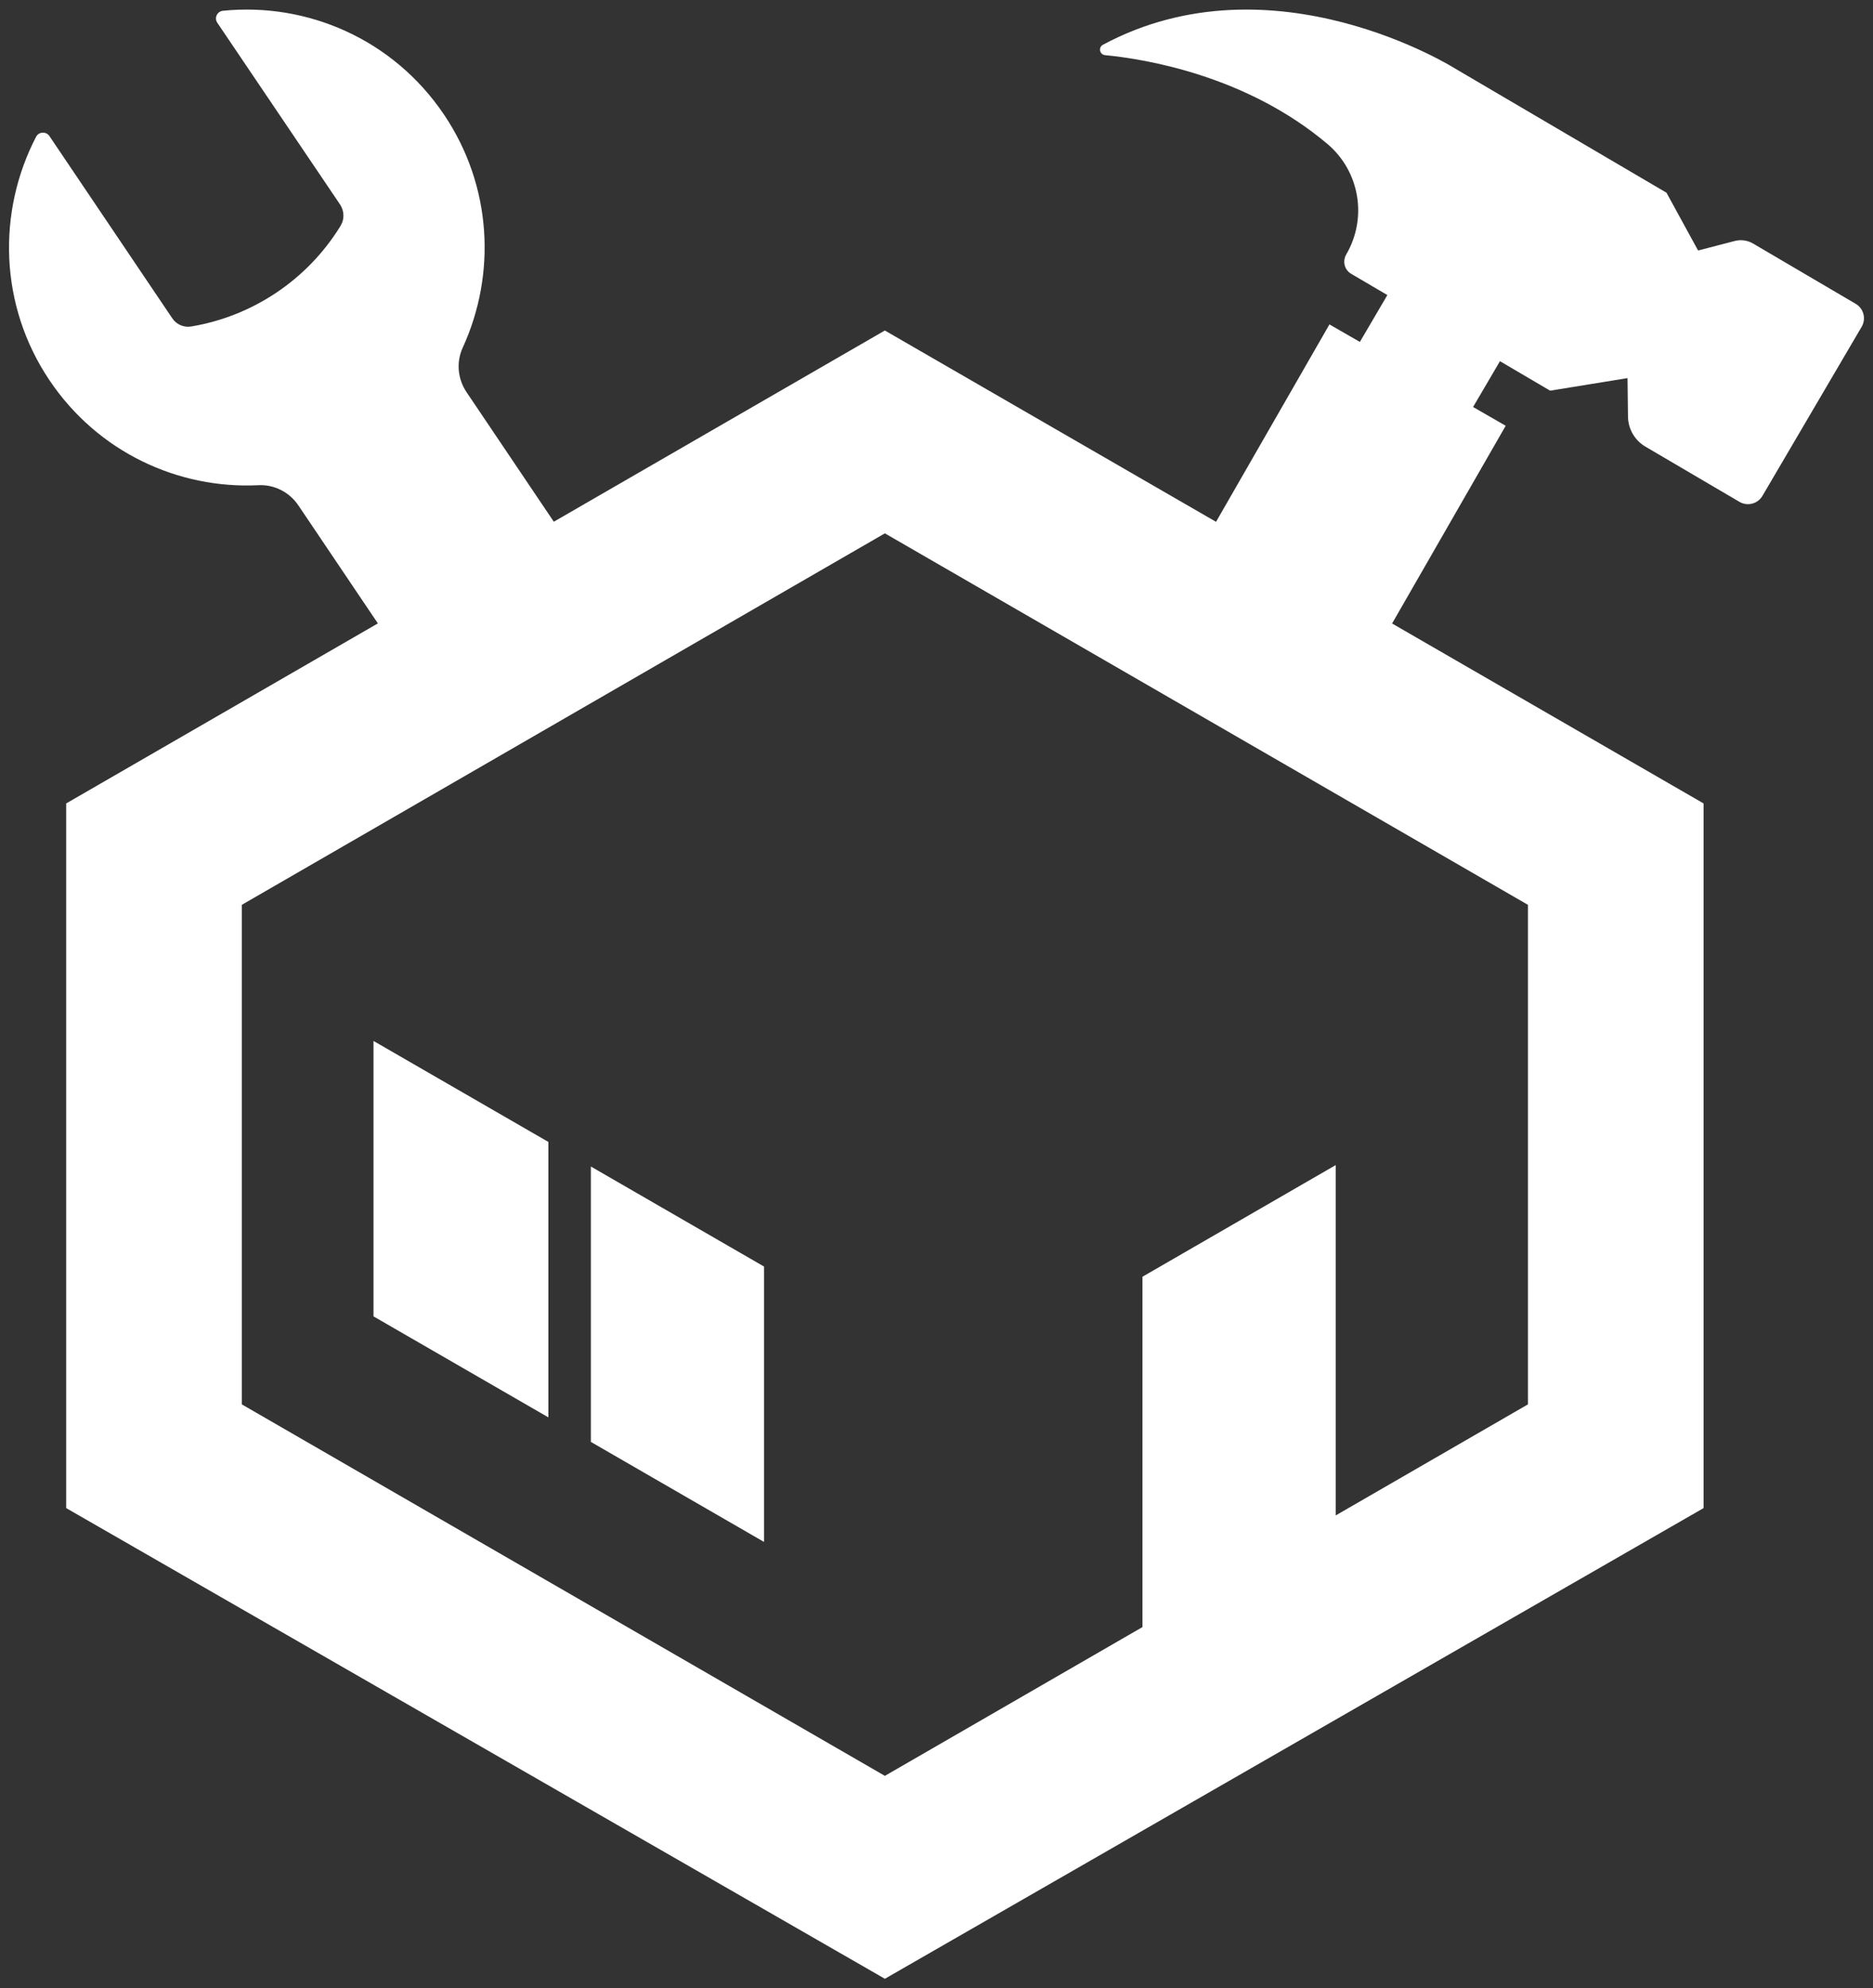
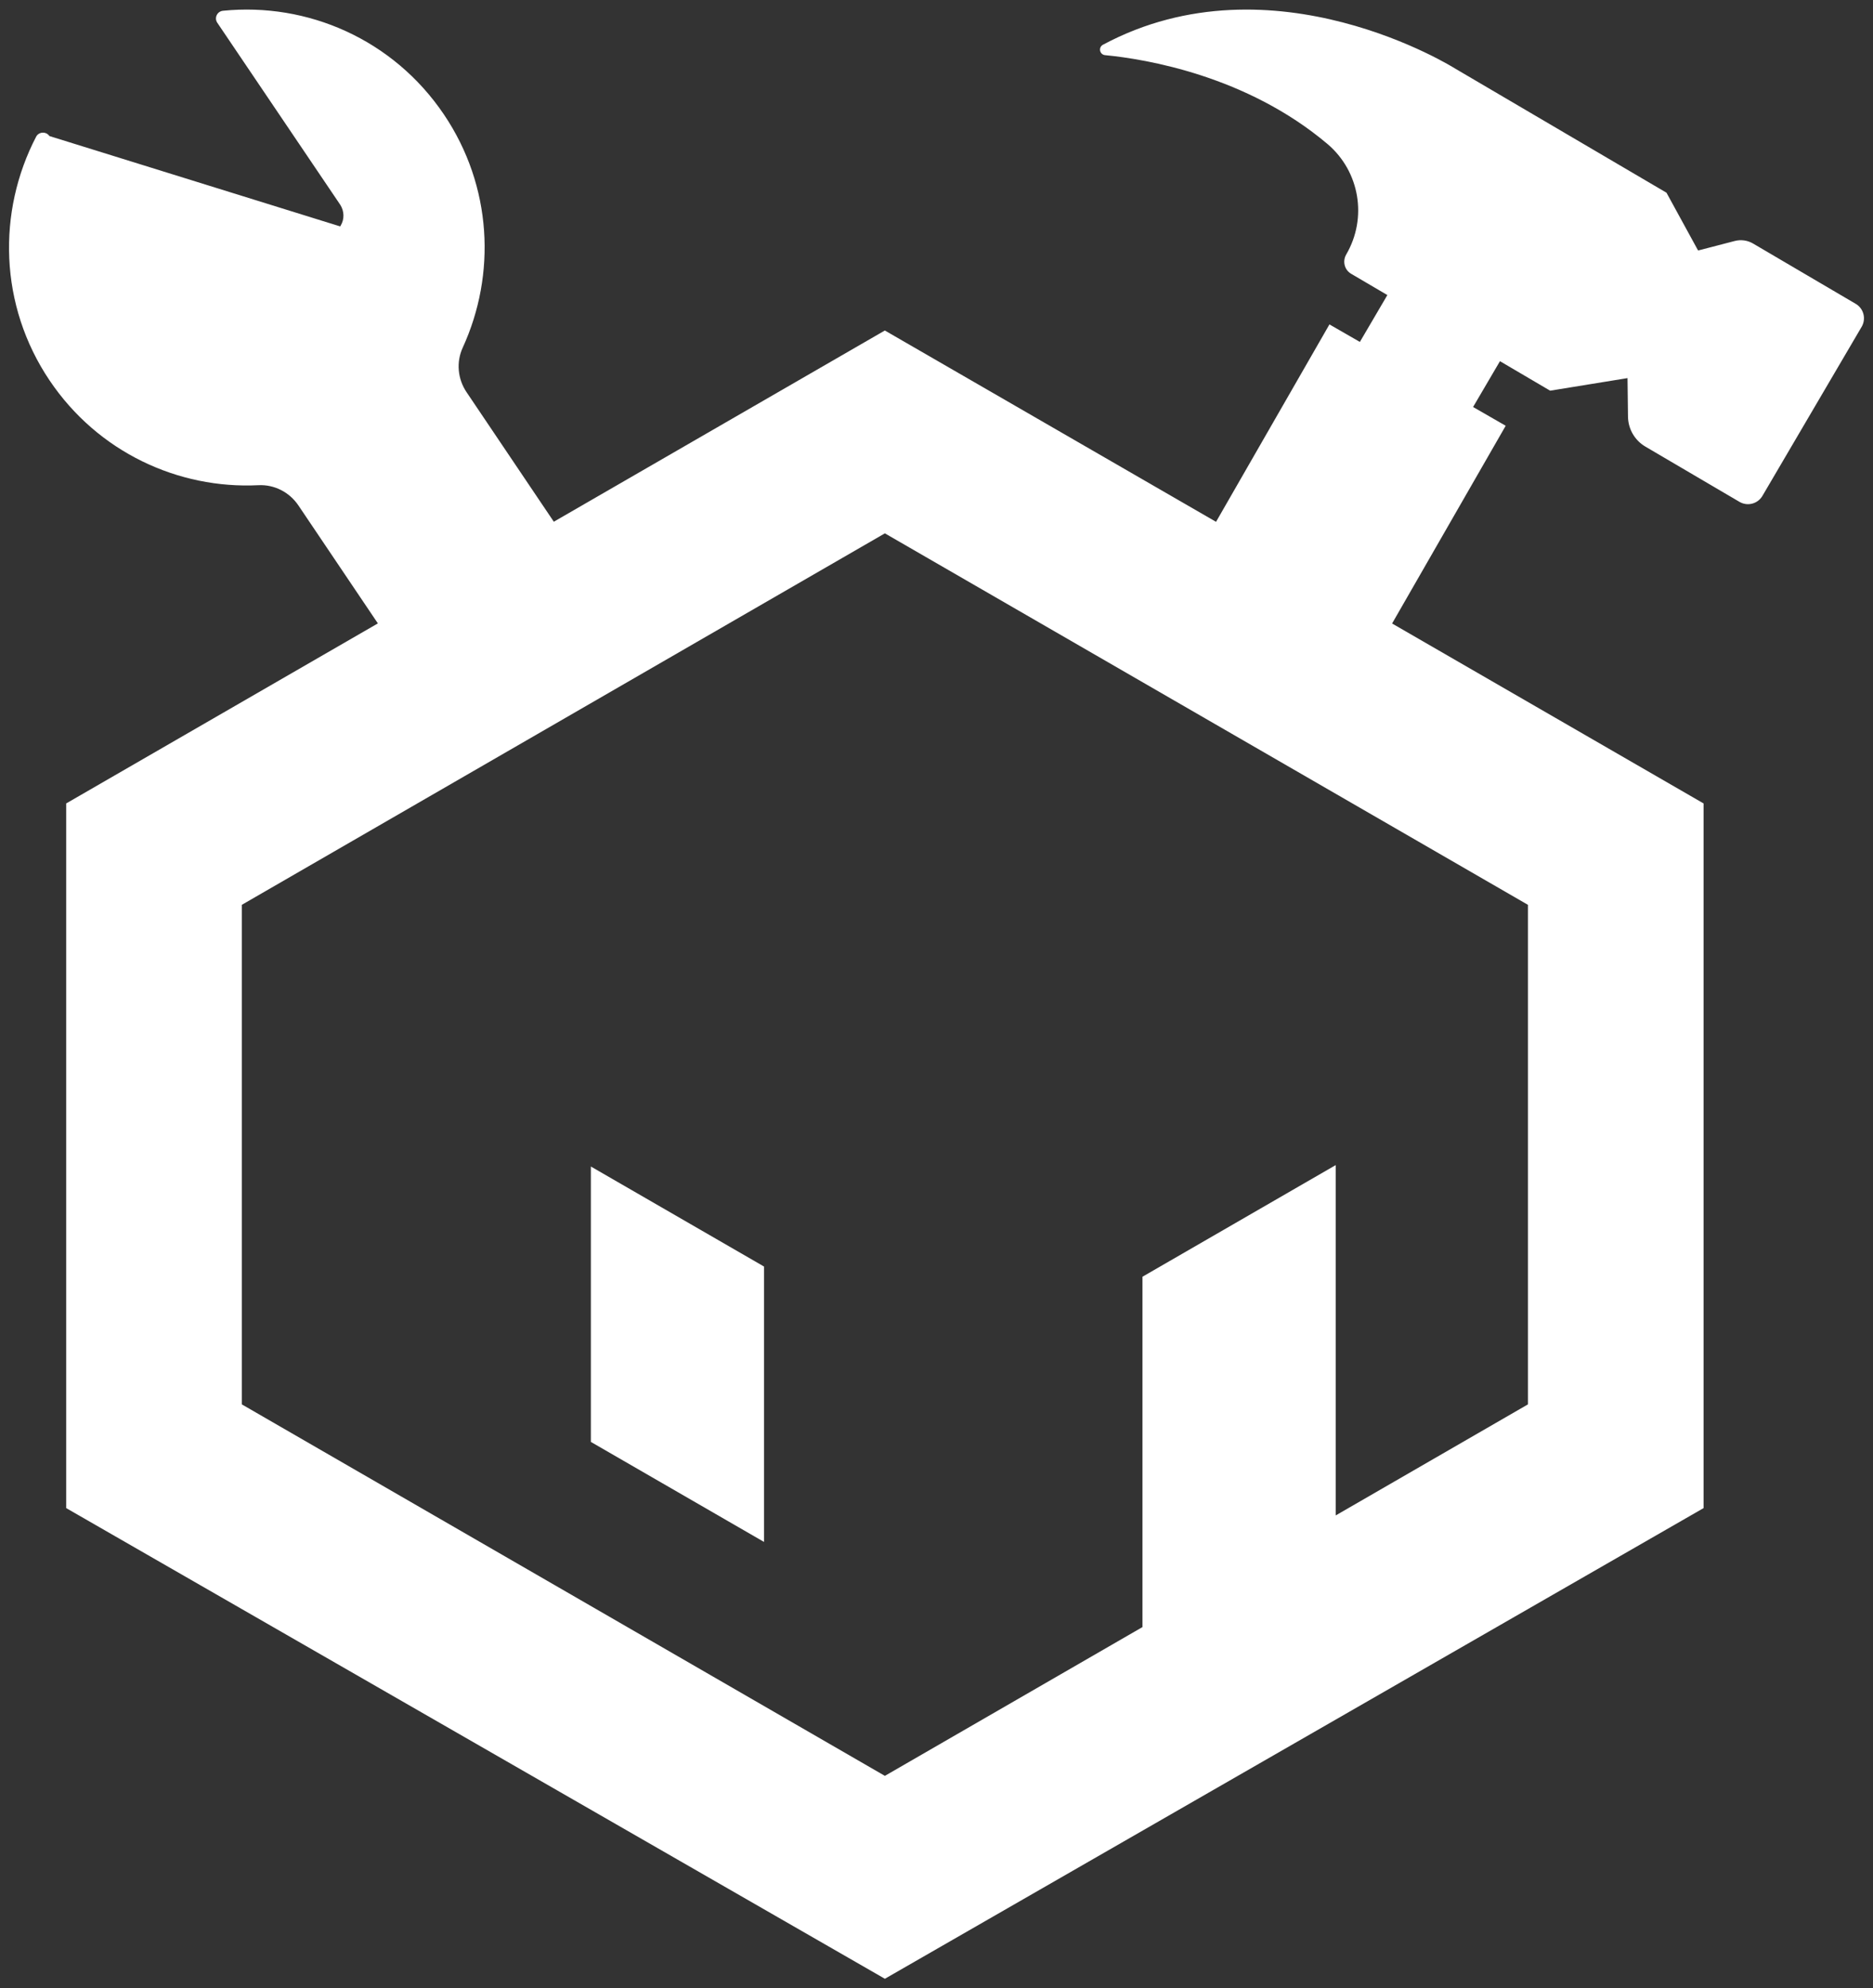
<svg xmlns="http://www.w3.org/2000/svg" id="Layer_1" version="1.1" viewBox="0 0 554.61 588.43">
  <rect x="0" y="0" width="554.61" height="588.43" fill="#333333" stroke="none" />
  <defs>
    <style> .st0 { fill: #fff; } </style>
  </defs>
  <polygon class="st0" points="174.96 426.72 226.23 456.32 226.23 374.82 174.96 345.22 174.96 426.72" />
-   <polygon class="st0" points="110.6 389.57 162.38 419.46 162.38 337.95 110.6 308.06 110.6 389.57" />
-   <path class="st0" d="M549.48,89.91l-30.37-17.83c-1.64-.97-3.6-1.24-5.45-.76l-10.74,2.79-.17-.1-9.29-16.98-62.58-36.74s-53.85-34.02-104.25-7.07c-1.47.76-1.06,2.92.58,3.1,12.1,1.16,41.98,6.1,65.92,26.34,9.5,8.1,11.81,21.83,5.51,32.63-1.17,2-.56,4.56,1.44,5.73l10.73,6.3-8.14,13.87-9.01-5.18-33.58,58.42-98.07-56.62-98.02,56.59-25.84-38.34c-2.66-3.94-3.09-8.94-1.12-13.21,9.9-21.6,8.75-47.72-5.56-68.94C116.41,11.59,90.97.67,65.99,3.19c-1.71.2-2.61,2.13-1.65,3.54l36.41,53.87c1.21,1.9,1.27,4.29.12,6.17l-.13.24c-9.73,15.75-25.88,26.57-44.12,29.61-2.18.37-4.36-.58-5.59-2.4L14.63,40.26c-.95-1.41-3.08-1.3-3.89.12C-.87,62.62-.29,90.38,14.7,112.61c14.31,21.22,38.08,32.16,61.83,30.98,4.7-.23,9.17,2.05,11.83,5.99l23.53,34.91-92.29,53.28v208.54l242.42,139.29,242.42-139.29v-208.54l-92.23-53.25,33.64-58.52-9.66-5.55,7.96-13.56,14.86,8.73,22.91-3.72.14,11.4c.05,3.66,2,7.02,5.15,8.87l19.49,11.44,8.37,4.91c2.37,1.39,5.41.6,6.8-1.77l29.38-50.04.02-.03c.07-.13.14-.26.2-.39,1.07-2.3.24-5.07-1.99-6.38ZM452.44,415.61l-56.93,32.87v-103.68l-57.22,33.04v103.68l-76.27,44.03-190.42-109.94v-147.83l190.42-109.94,190.42,109.94v147.83Z" />
+   <path class="st0" d="M549.48,89.91l-30.37-17.83c-1.64-.97-3.6-1.24-5.45-.76l-10.74,2.79-.17-.1-9.29-16.98-62.58-36.74s-53.85-34.02-104.25-7.07c-1.47.76-1.06,2.92.58,3.1,12.1,1.16,41.98,6.1,65.92,26.34,9.5,8.1,11.81,21.83,5.51,32.63-1.17,2-.56,4.56,1.44,5.73l10.73,6.3-8.14,13.87-9.01-5.18-33.58,58.42-98.07-56.62-98.02,56.59-25.84-38.34c-2.66-3.94-3.09-8.94-1.12-13.21,9.9-21.6,8.75-47.72-5.56-68.94C116.41,11.59,90.97.67,65.99,3.19c-1.71.2-2.61,2.13-1.65,3.54l36.41,53.87c1.21,1.9,1.27,4.29.12,6.17l-.13.24L14.63,40.26c-.95-1.41-3.08-1.3-3.89.12C-.87,62.62-.29,90.38,14.7,112.61c14.31,21.22,38.08,32.16,61.83,30.98,4.7-.23,9.17,2.05,11.83,5.99l23.53,34.91-92.29,53.28v208.54l242.42,139.29,242.42-139.29v-208.54l-92.23-53.25,33.64-58.52-9.66-5.55,7.96-13.56,14.86,8.73,22.91-3.72.14,11.4c.05,3.66,2,7.02,5.15,8.87l19.49,11.44,8.37,4.91c2.37,1.39,5.41.6,6.8-1.77l29.38-50.04.02-.03c.07-.13.14-.26.2-.39,1.07-2.3.24-5.07-1.99-6.38ZM452.44,415.61l-56.93,32.87v-103.68l-57.22,33.04v103.68l-76.27,44.03-190.42-109.94v-147.83l190.42-109.94,190.42,109.94v147.83Z" />
</svg>